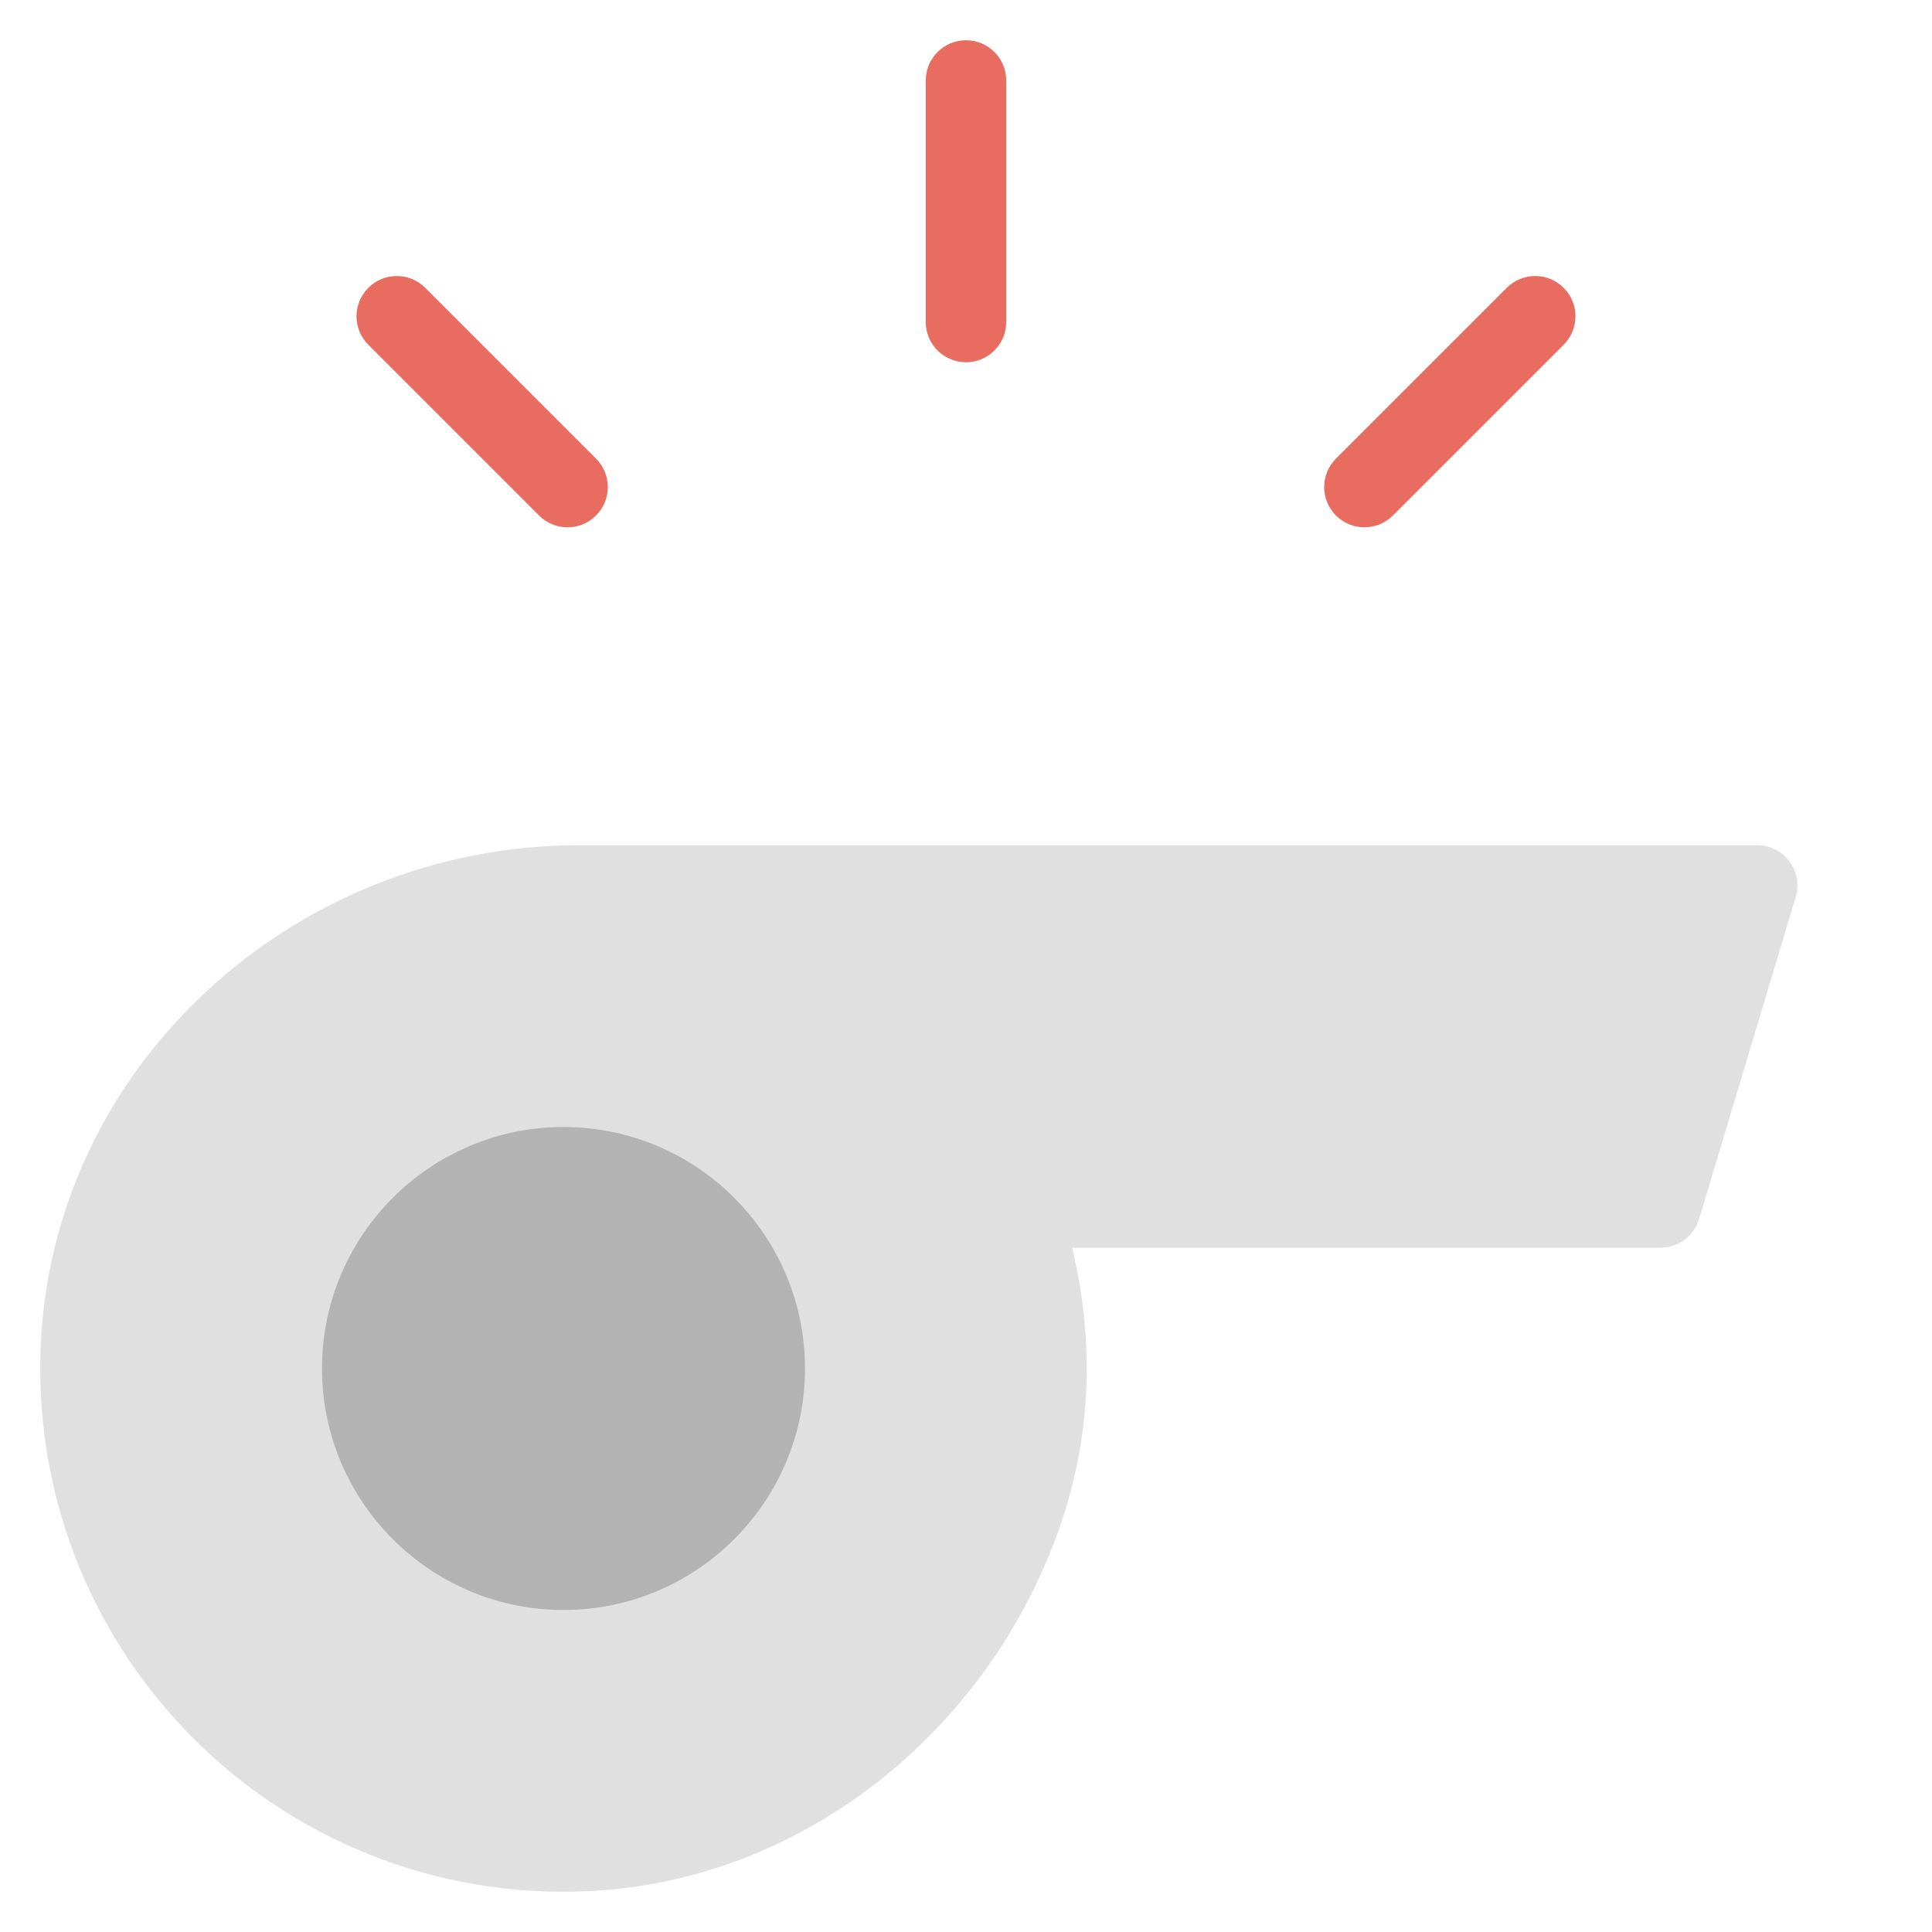
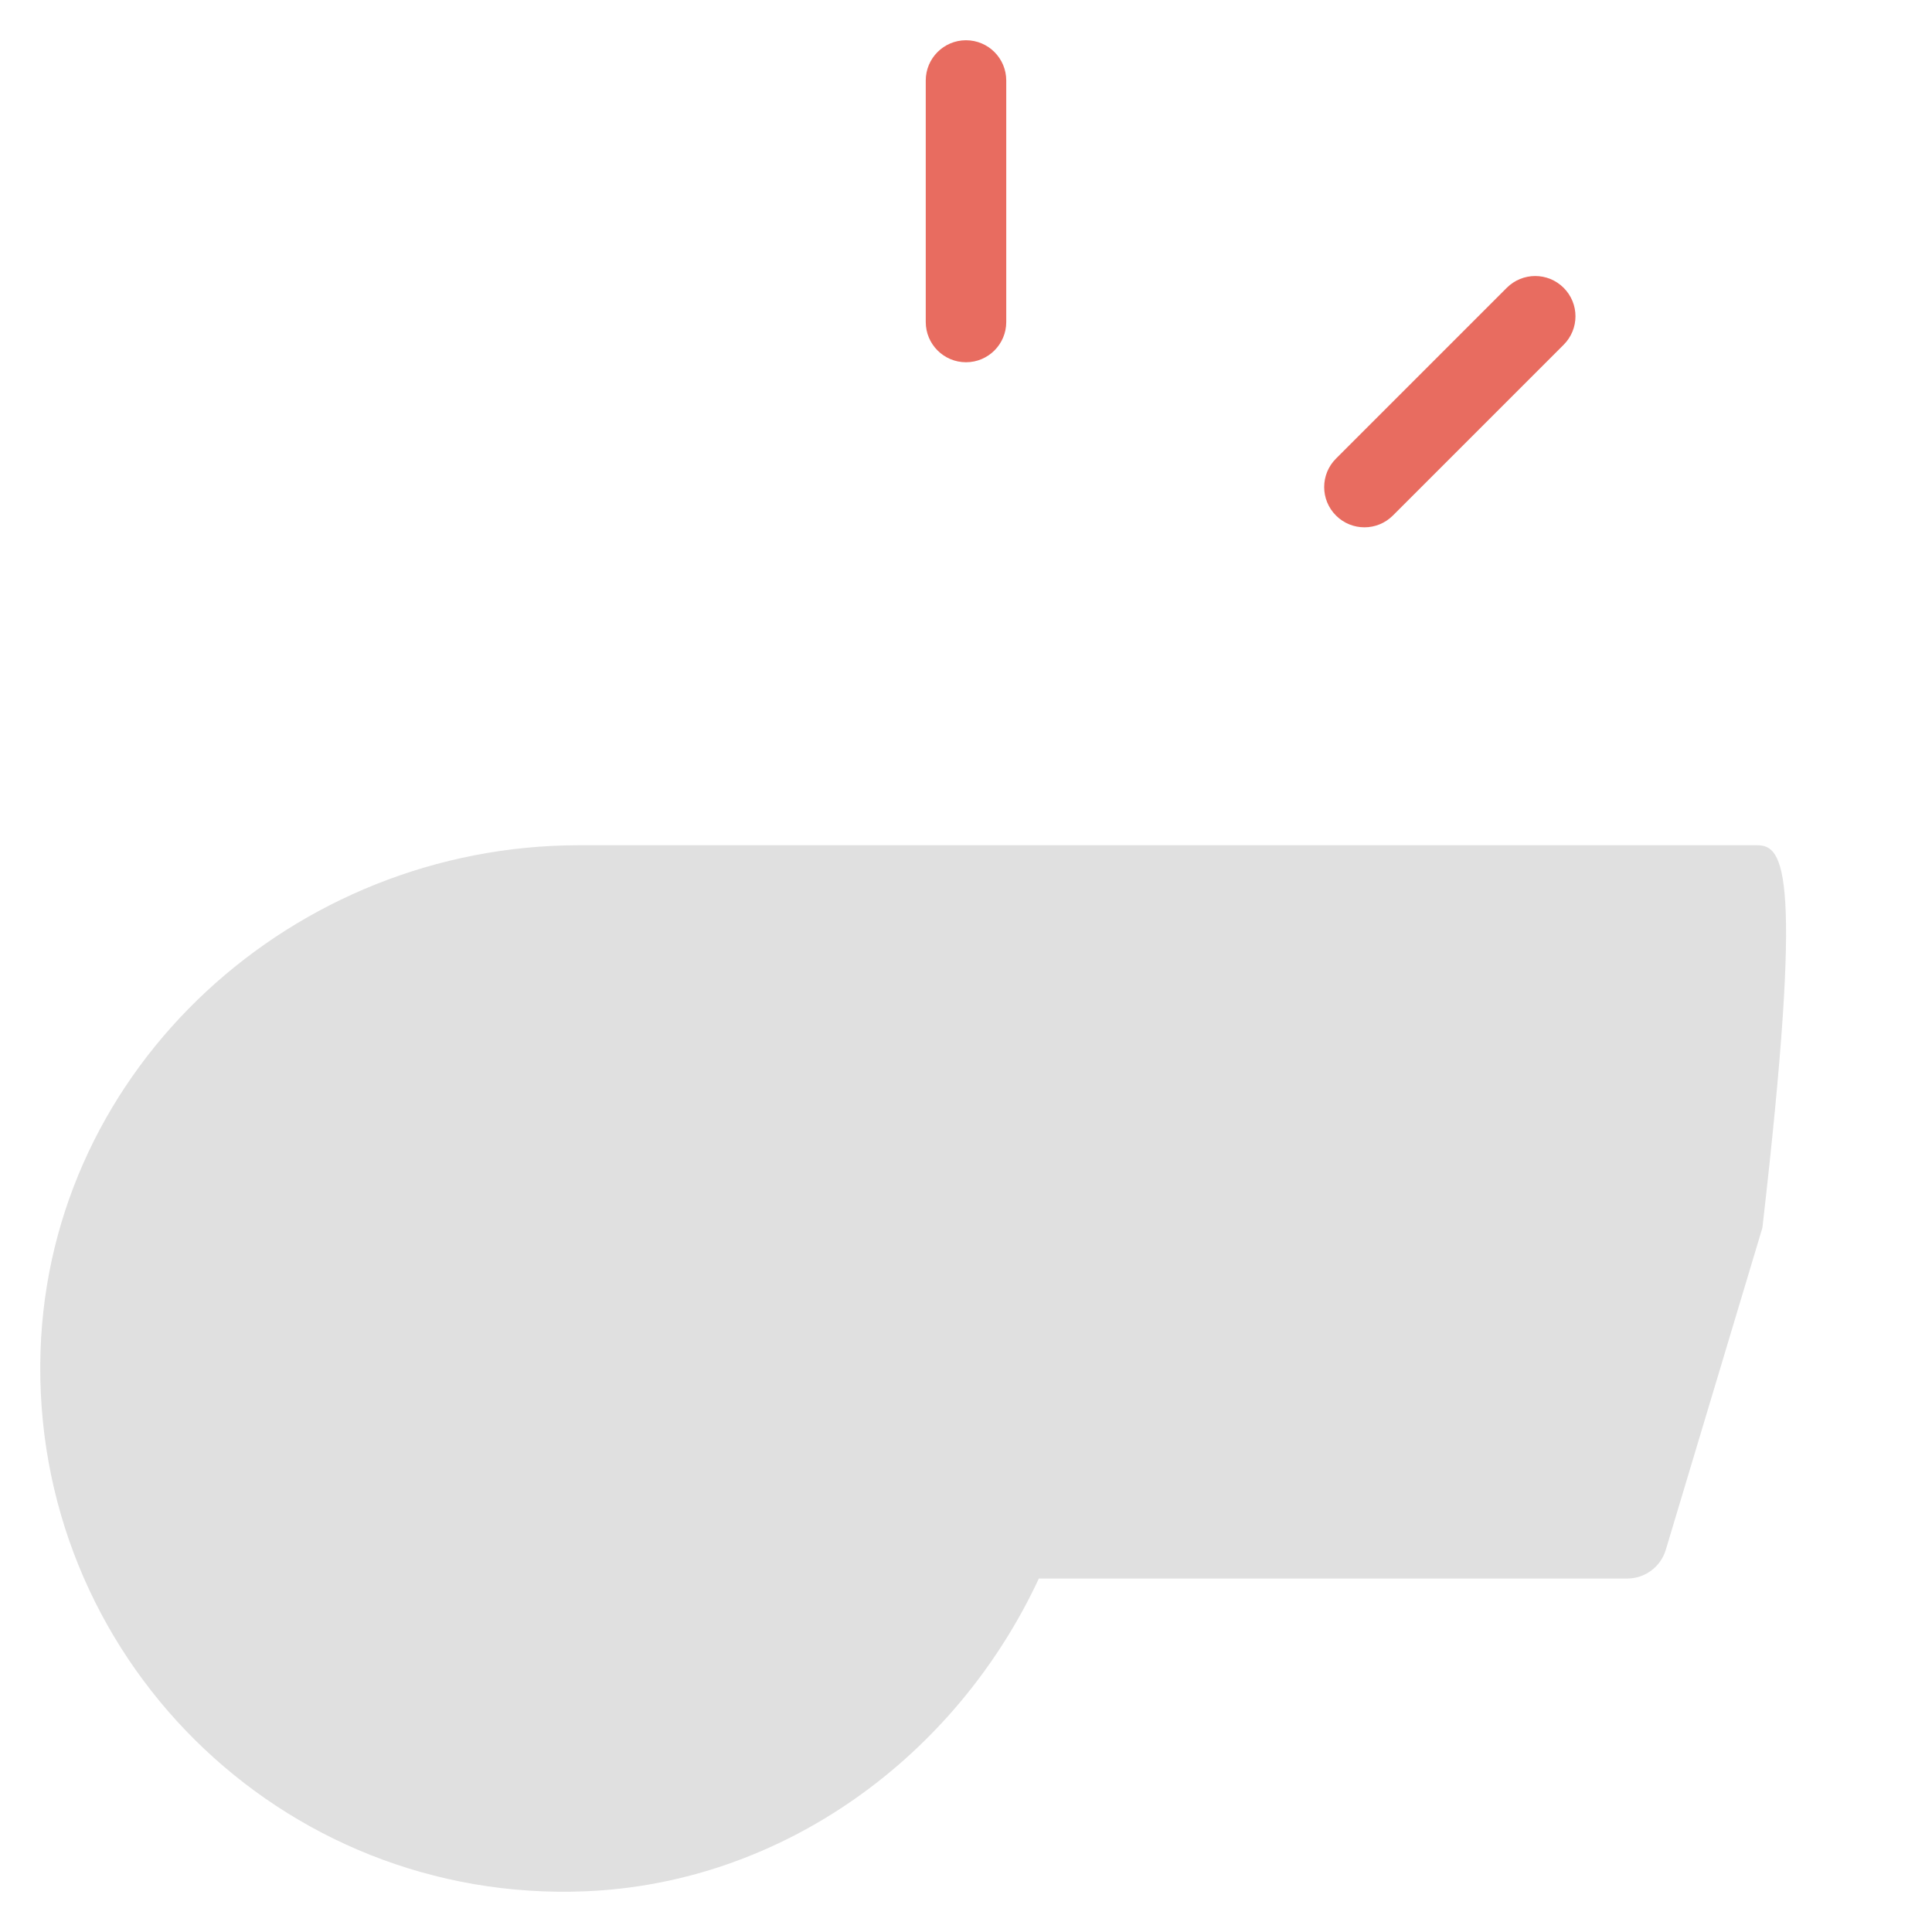
<svg xmlns="http://www.w3.org/2000/svg" x="0px" y="0px" width="48px" height="48px" viewBox="0 0 48 48">
  <g transform="translate(0, 0)">
-     <path fill="#E0E0E0" d="M43.656,21l-29.272-0c-7.076,0-13.146,5.492-13.377,12.565 c-0.247,7.558,5.961,13.73,13.531,13.424c4.895-0.198,9.204-3.33,11.272-7.771 c1.374-2.95,1.422-5.707,0.827-8.218h14.618c0.442,0,0.831-0.29,0.958-0.713l2.4-8 C44.806,21.646,44.326,21,43.656,21z" />
+     <path fill="#E0E0E0" d="M43.656,21l-29.272-0c-7.076,0-13.146,5.492-13.377,12.565 c-0.247,7.558,5.961,13.73,13.531,13.424c4.895-0.198,9.204-3.33,11.272-7.771 h14.618c0.442,0,0.831-0.29,0.958-0.713l2.4-8 C44.806,21.646,44.326,21,43.656,21z" />
    <path fill="#E86C60" d="M24,9c-0.552,0-1-0.448-1-1V2c0-0.552,0.448-1,1-1s1,0.448,1,1v6C25,8.552,24.552,9,24,9z" />
    <path fill="#E86C60" d="M33.899,13.101c-0.256,0-0.512-0.098-0.707-0.293c-0.391-0.391-0.391-1.023,0-1.414 l4.243-4.243c0.391-0.391,1.023-0.391,1.414,0s0.391,1.023,0,1.414l-4.243,4.243 C34.411,13.003,34.155,13.101,33.899,13.101z" />
-     <path fill="#E86C60" d="M14.101,13.101c-0.256,0-0.512-0.098-0.707-0.293L9.151,8.565 c-0.391-0.391-0.391-1.023,0-1.414s1.023-0.391,1.414,0l4.243,4.243c0.391,0.391,0.391,1.023,0,1.414 C14.612,13.003,14.356,13.101,14.101,13.101z" />
-     <path fill="#B3B3B3" d="M14,40c-3.309,0-6-2.691-6-6s2.691-6,6-6s6,2.691,6,6S17.309,40,14,40z" />
  </g>
</svg>